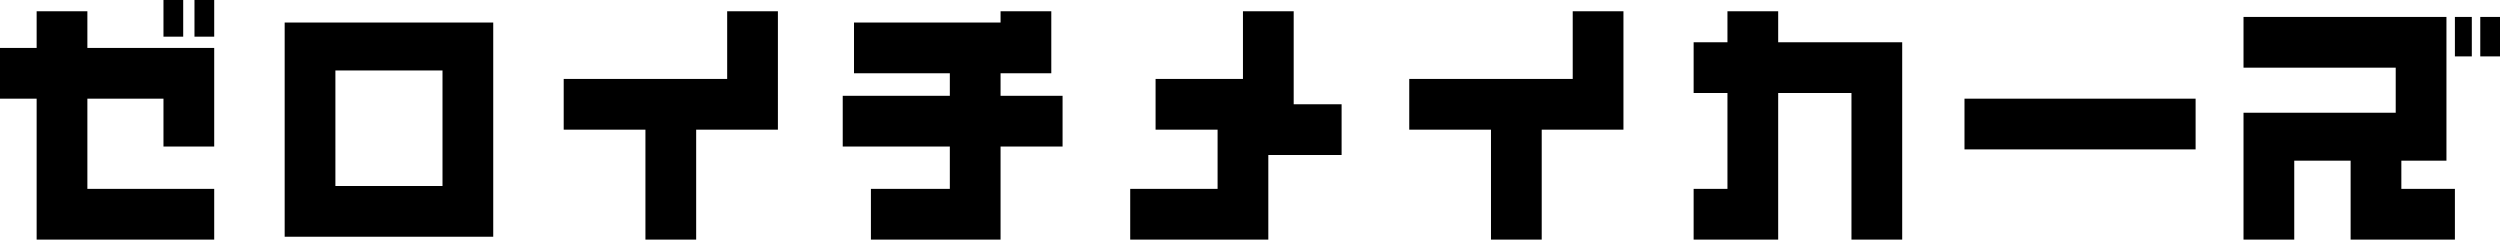
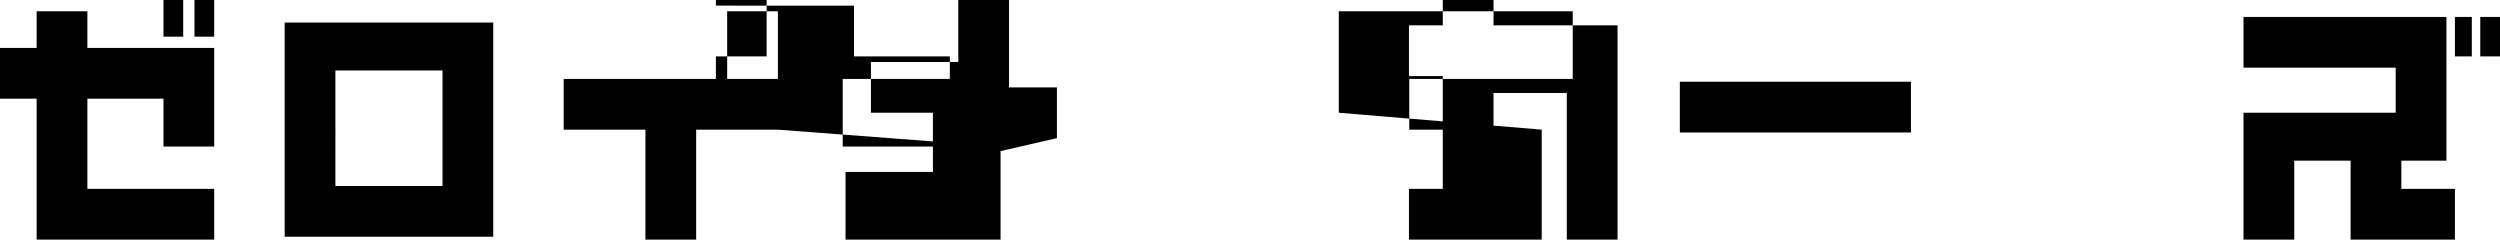
<svg xmlns="http://www.w3.org/2000/svg" width="266.1" height="25.5" viewBox="0 0 266.1 25.5">
-   <path id="Be_part_of_our_creat" data-name="Be part of our creat" d="M26.4-19.5H12.9v-3.9H7.5v3.9H3.6v5.4H7.5V.9H26.4V-4.5H12.9v-9.6H21V-9h5.4Zm-2.1-5.1v3.9h2.1v-3.9Zm-3.3,0v3.9h2.1v-3.9ZM33.9.6H56.1V-22.2H33.9Zm5.4-5.4V-17.1H50.7V-4.8Zm47.1-6V-23.4H81v7.2H63.6v5.4h8.7V.9h5.4V-10.8ZM116.7-9v-5.4h-6.6v-2.4h5.4v-6.6h-5.4v1.2H94.5v5.4h10.2v2.4H93.3V-9h11.4v4.5H96.3V.9h13.8V-9Zm29.7.9v-5.4h-5.1v-9.9h-5.4v7.2h-9.3v5.4h6.6v6.3h-9.3V.9h14.7v-9Zm30-2.7V-23.4H171v7.2H153.6v5.4h8.7V.9h5.4V-10.8Zm29.67-9.3h-13.2v-3.3h-5.4v3.3h-3.6v5.4h3.6V-4.5h-3.6V.9h9V-14.7h7.8V.9h5.4Zm6.63,6v5.4h24.6v-5.4ZM264.9.9V-4.5h-5.7v-3H264V-22.8H242.4v5.4h16.2v4.8H242.4V.9h5.4V-7.5h6V.9Zm0-23.7v4.2h1.8v-4.2Zm2.7,0v4.2h2.1v-4.2Z" transform="translate(-3.6 24.6)" />
+   <path id="Be_part_of_our_creat" data-name="Be part of our creat" d="M26.4-19.5H12.9v-3.9H7.5v3.9H3.6v5.4H7.5V.9H26.4V-4.5H12.9v-9.6H21V-9h5.4Zm-2.1-5.1v3.9h2.1v-3.9Zm-3.3,0v3.9h2.1v-3.9ZM33.9.6H56.1V-22.2H33.9Zm5.4-5.4V-17.1H50.7V-4.8Zm47.1-6V-23.4H81v7.2H63.6v5.4h8.7V.9h5.4V-10.8Zv-5.4h-6.6v-2.4h5.4v-6.6h-5.4v1.2H94.5v5.4h10.2v2.4H93.3V-9h11.4v4.5H96.3V.9h13.8V-9Zm29.7.9v-5.4h-5.1v-9.9h-5.4v7.2h-9.3v5.4h6.6v6.3h-9.3V.9h14.7v-9Zm30-2.7V-23.4H171v7.2H153.6v5.4h8.7V.9h5.4V-10.8Zm29.67-9.3h-13.2v-3.3h-5.4v3.3h-3.6v5.4h3.6V-4.5h-3.6V.9h9V-14.7h7.8V.9h5.4Zm6.63,6v5.4h24.6v-5.4ZM264.9.9V-4.5h-5.7v-3H264V-22.8H242.4v5.4h16.2v4.8H242.4V.9h5.4V-7.5h6V.9Zm0-23.7v4.2h1.8v-4.2Zm2.7,0v4.2h2.1v-4.2Z" transform="translate(-3.6 24.6)" />
</svg>